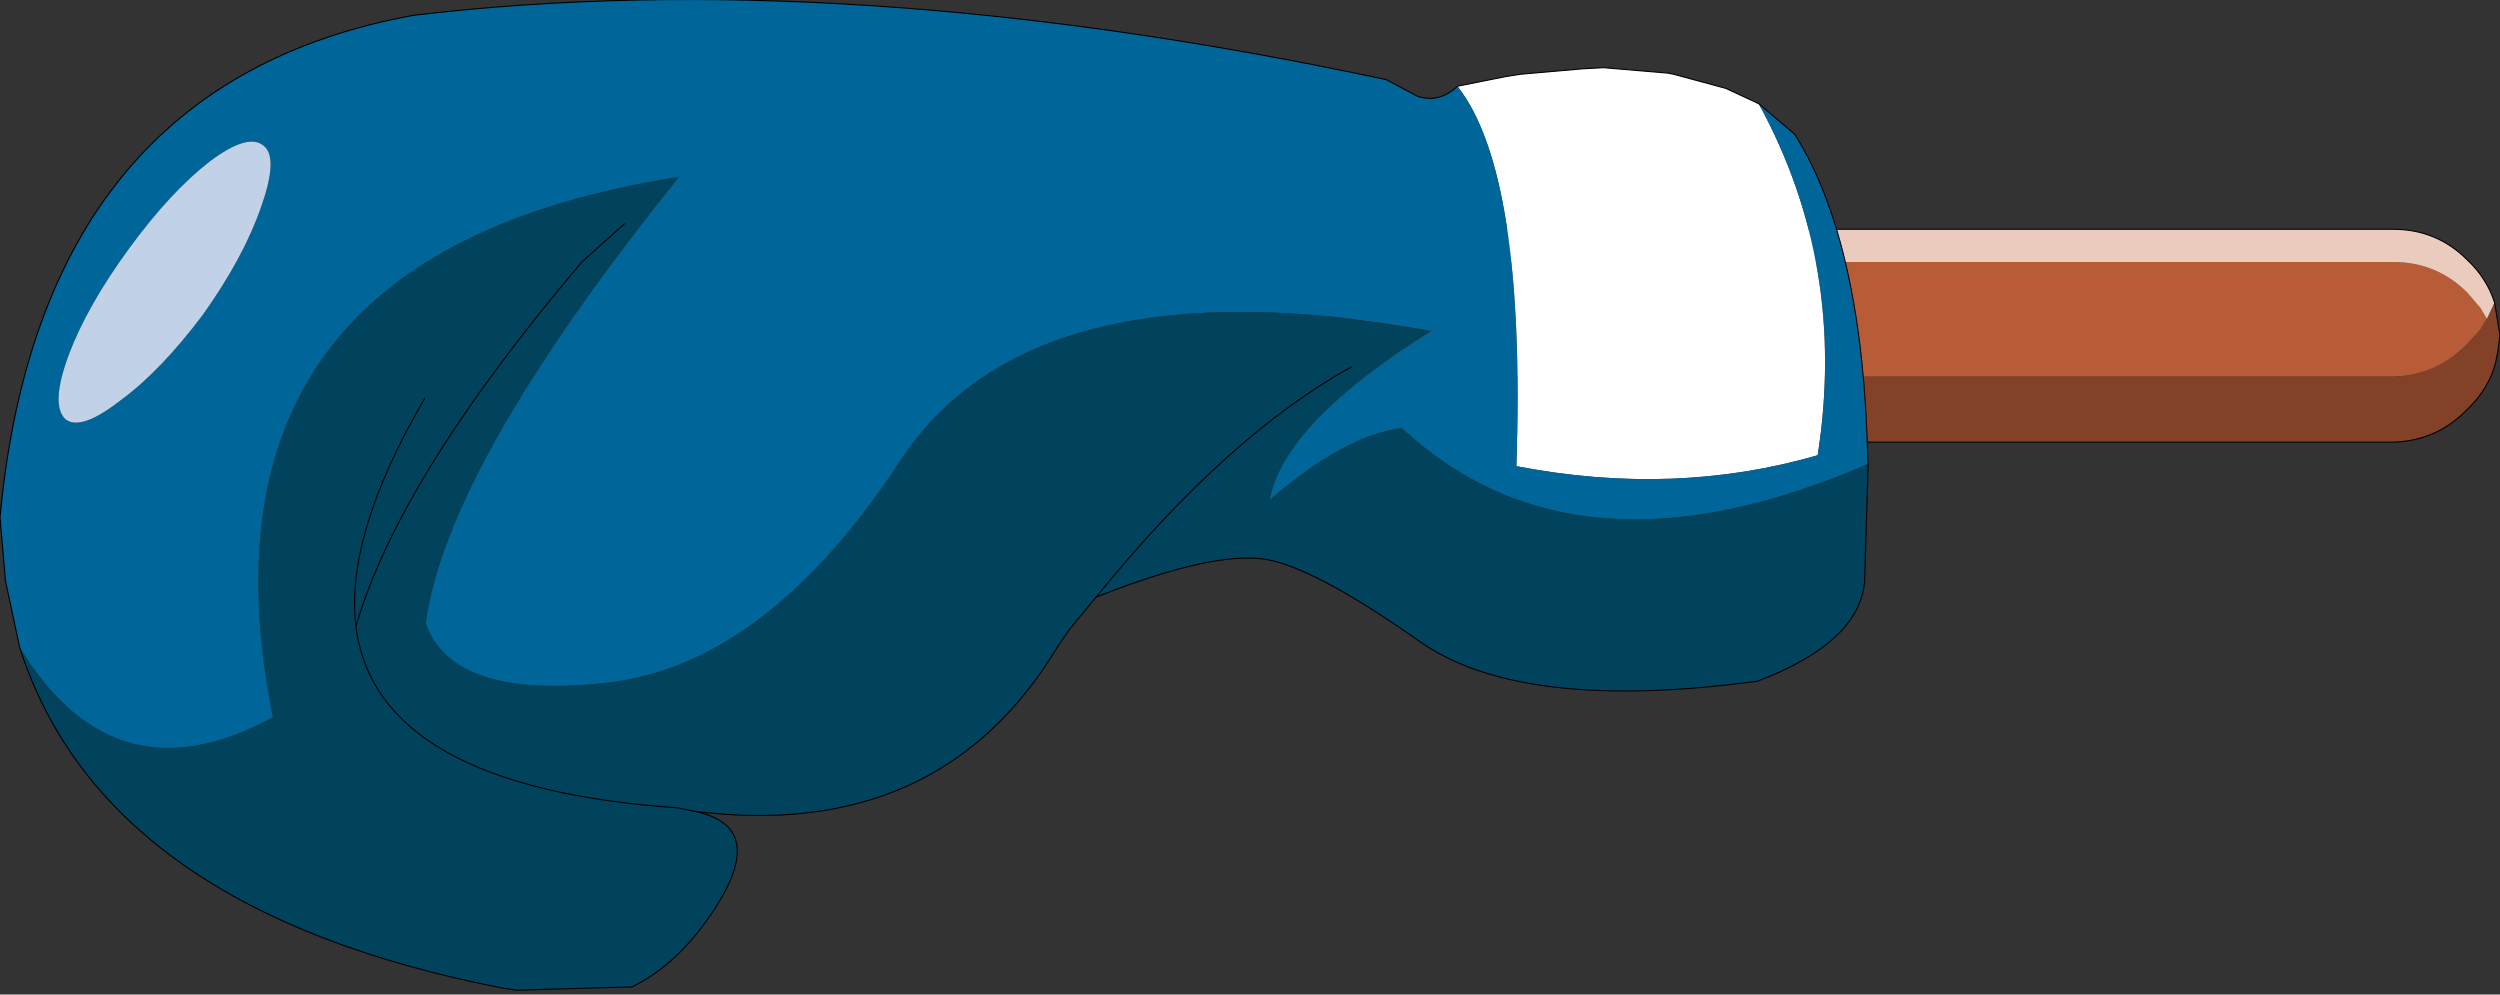
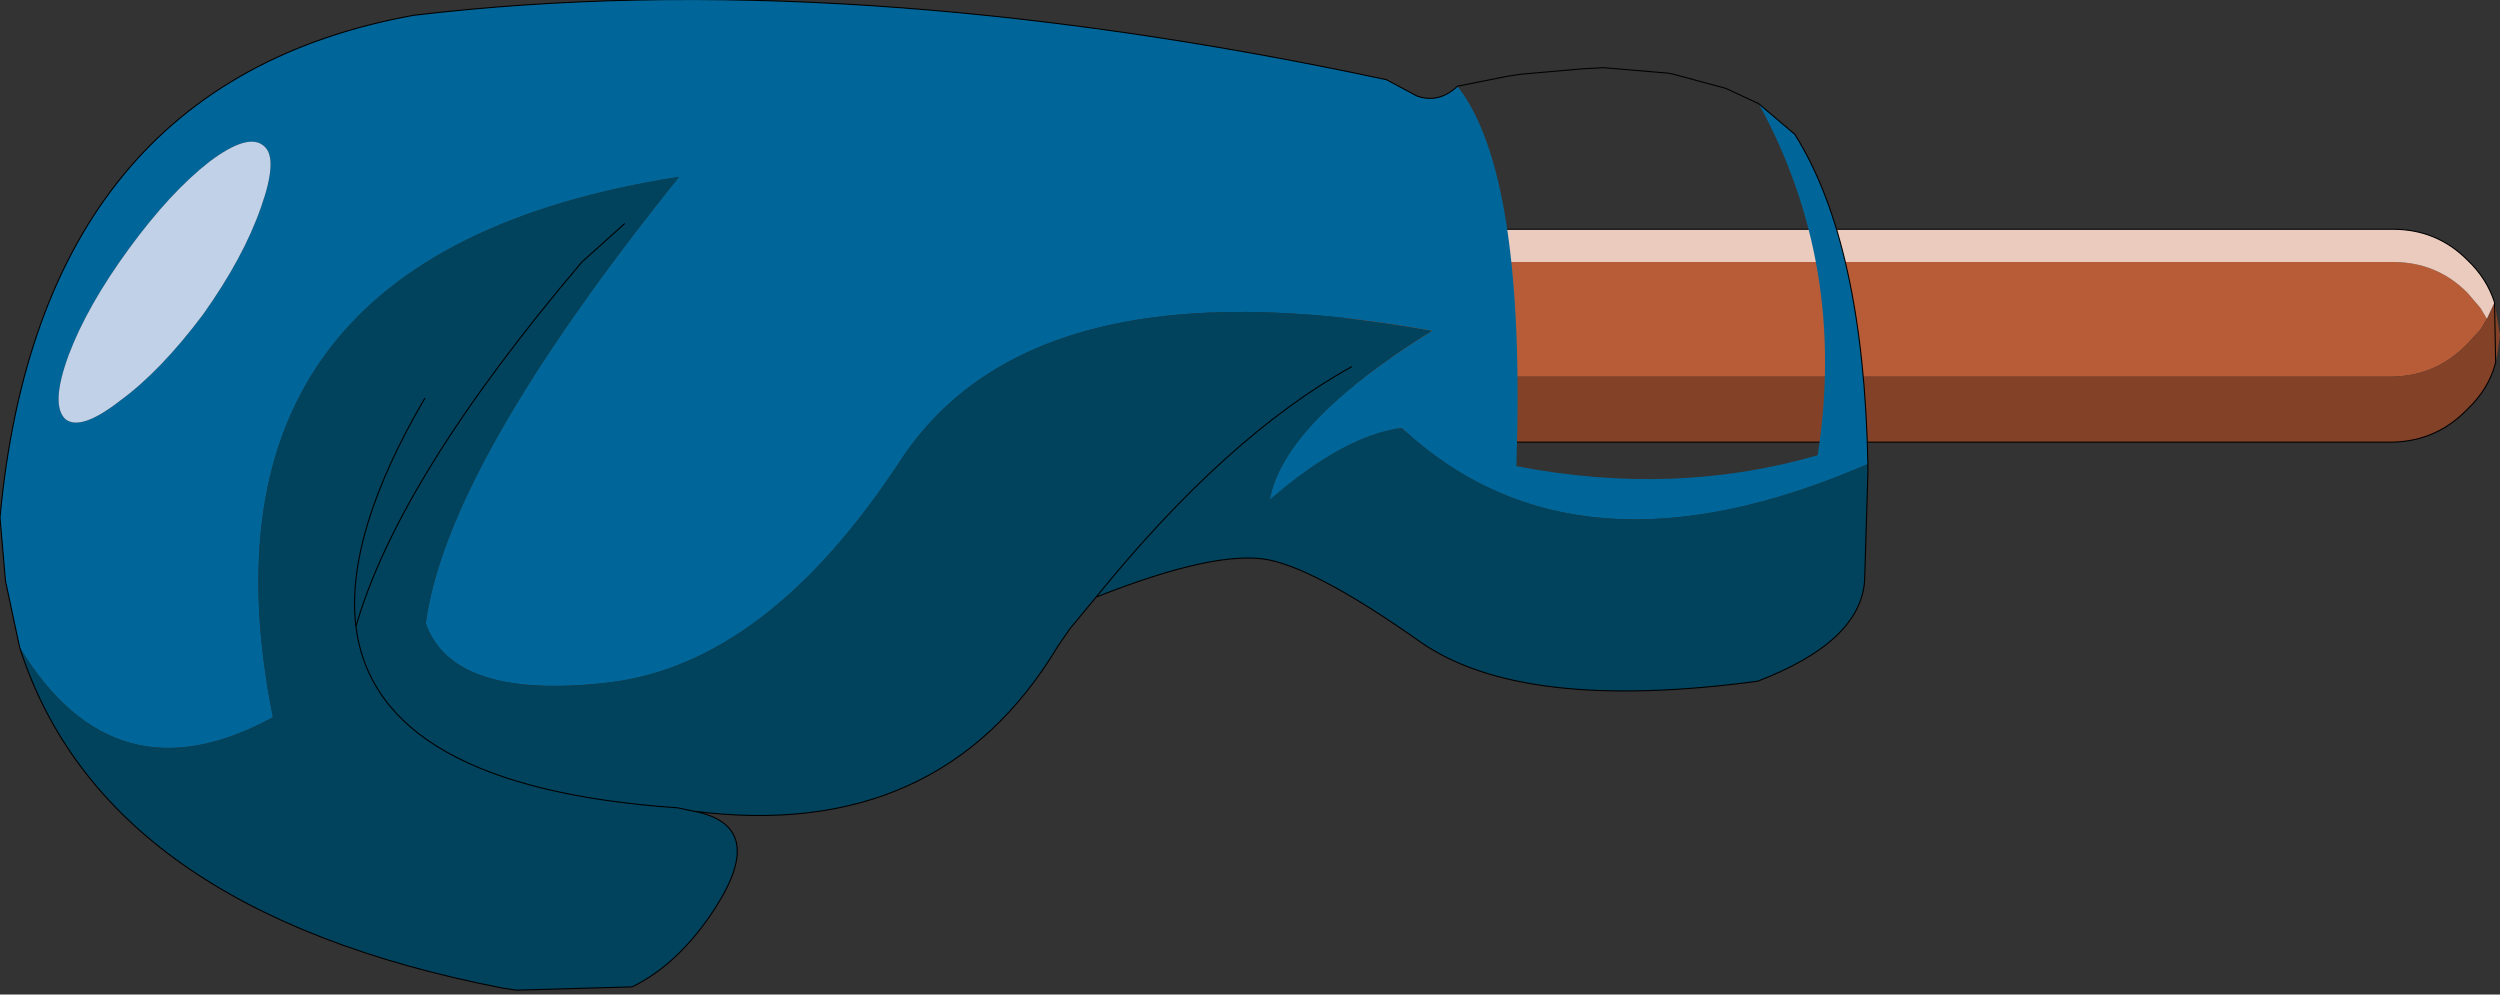
<svg xmlns="http://www.w3.org/2000/svg" height="45.55px" width="114.5px">
  <rect width="100%" height="100%" fill="#333333" stroke="none" />
  <g transform="matrix(1.0, 0.0, 0.0, 1.0, 534.5, 14.9)">
    <path d="M-472.55 -0.3 L-472.25 -0.8 -471.65 -1.5 Q-470.25 -2.9 -468.2 -2.9 L-424.9 -2.9 Q-422.9 -2.9 -421.5 -1.5 L-420.9 -0.8 -420.6 -0.3 -420.9 0.2 -421.5 0.85 Q-422.9 2.3 -424.9 2.35 L-468.2 2.35 Q-470.25 2.3 -471.65 0.85 L-472.25 0.2 -472.55 -0.3" fill="#b75c37" fill-rule="evenodd" stroke="none" />
    <path d="M-472.85 -1.05 L-472.55 -0.3 -472.25 0.2 -471.65 0.85 Q-470.25 2.3 -468.2 2.35 L-424.9 2.35 Q-422.9 2.3 -421.5 0.85 L-420.9 0.2 -420.6 -0.3 -420.25 -1.05 -420.0 0.45 -420.1 1.2 -420.2 1.7 Q-420.5 2.9 -421.5 3.85 -422.9 5.3 -424.9 5.35 L-468.2 5.35 Q-470.25 5.3 -471.65 3.85 -472.65 2.9 -472.95 1.7 L-473.05 1.2 -473.1 0.45 -472.85 -1.05" fill="#834227" fill-rule="evenodd" stroke="none" />
    <path d="M-472.55 -0.3 L-472.85 -1.05 Q-472.55 -2.15 -471.65 -3.0 -470.25 -4.4 -468.2 -4.4 L-424.9 -4.4 Q-422.9 -4.4 -421.5 -3.0 -420.6 -2.15 -420.25 -1.05 L-420.6 -0.3 -420.9 -0.8 -421.5 -1.5 Q-422.9 -2.9 -424.9 -2.9 L-468.2 -2.9 Q-470.25 -2.9 -471.65 -1.5 L-472.25 -0.8 -472.55 -0.3" fill="#ebcbbe" fill-rule="evenodd" stroke="none" />
-     <path d="M-420.25 -1.05 Q-420.6 -2.15 -421.5 -3.0 -422.9 -4.4 -424.9 -4.4 L-468.2 -4.4 Q-470.25 -4.4 -471.65 -3.0 -472.55 -2.15 -472.85 -1.05 L-473.1 0.45 -473.05 1.2 -472.95 1.7 Q-472.65 2.9 -471.65 3.85 -470.25 5.3 -468.2 5.35 L-424.9 5.35 Q-422.9 5.3 -421.5 3.85 -420.5 2.9 -420.2 1.7 L-420.1 1.2 -420.0 0.45 -420.25 -1.05 Z" fill="none" stroke="#000000" stroke-linecap="round" stroke-linejoin="round" stroke-width="0.05" />
-     <path d="M-467.75 -10.95 L-465.5 -11.4 -464.85 -11.5 -462.0 -11.75 -461.05 -11.8 -458.1 -11.55 -457.85 -11.5 -455.45 -10.85 -453.95 -10.15 Q-449.9 -2.75 -451.25 5.95 -457.8 7.85 -465.05 6.45 -464.6 -6.95 -467.75 -10.95" fill="#ffffff" fill-rule="evenodd" stroke="none" />
+     <path d="M-420.25 -1.05 Q-420.6 -2.15 -421.5 -3.0 -422.9 -4.4 -424.9 -4.4 L-468.2 -4.4 Q-470.25 -4.4 -471.65 -3.0 -472.55 -2.15 -472.85 -1.05 L-473.1 0.45 -473.05 1.2 -472.95 1.7 Q-472.65 2.9 -471.65 3.85 -470.25 5.3 -468.2 5.35 L-424.9 5.35 Q-422.9 5.3 -421.5 3.85 -420.5 2.9 -420.2 1.7 Z" fill="none" stroke="#000000" stroke-linecap="round" stroke-linejoin="round" stroke-width="0.05" />
    <path d="M-522.4 -8.2 Q-523.1 -8.85 -524.9 -7.5 -526.7 -6.1 -528.6 -3.5 -530.5 -0.9 -531.35 1.35 -532.2 3.65 -531.5 4.3 -530.8 4.85 -529.0 3.45 -527.15 2.1 -525.2 -0.5 -523.35 -3.1 -522.55 -5.4 -521.75 -7.65 -522.4 -8.2 M-533.6 14.75 L-534.25 11.7 -534.5 8.8 Q-532.65 -11.1 -515.55 -14.2 -495.8 -16.55 -471.0 -11.25 L-469.6 -10.5 Q-468.6 -10.15 -467.75 -10.95 -464.6 -6.95 -465.05 6.45 -457.8 7.85 -451.25 5.95 -449.9 -2.75 -453.95 -10.15 L-452.3 -8.75 Q-449.15 -3.75 -448.95 6.35 -462.3 12.15 -470.3 4.7 -472.95 5.05 -476.35 8.0 -475.7 4.45 -468.9 0.25 -487.25 -3.05 -493.3 6.25 -499.35 15.45 -506.55 16.35 -513.75 17.2 -515.0 13.65 -514.05 6.45 -503.4 -6.8 -526.25 -3.25 -522.0 17.95 -529.25 21.9 -533.6 14.75" fill="#006699" fill-rule="evenodd" stroke="none" />
    <path d="M-502.75 22.25 L-503.45 22.1 Q-517.25 21.15 -518.2 13.8 -516.25 7.0 -507.85 -2.9 L-505.9 -4.65 -507.85 -2.9 Q-516.25 7.0 -518.2 13.8 -517.25 21.15 -503.45 22.1 L-502.75 22.25 Q-499.3 22.9 -501.75 26.7 -503.4 29.25 -505.55 30.3 L-510.85 30.45 -511.5 30.35 Q-529.75 26.8 -533.6 14.75 -529.25 21.9 -522.0 17.95 -526.25 -3.25 -503.4 -6.8 -514.05 6.45 -515.0 13.65 -513.75 17.2 -506.55 16.35 -499.35 15.45 -493.3 6.25 -487.25 -3.05 -468.9 0.25 -475.7 4.45 -476.35 8.0 -472.95 5.05 -470.3 4.7 -462.3 12.15 -448.95 6.35 L-448.95 6.75 -449.1 11.7 Q-449.3 14.5 -454.0 16.3 -464.8 17.75 -469.45 14.5 -474.05 11.25 -476.35 10.75 -478.75 10.25 -484.3 12.45 L-485.5 13.9 -486.05 14.7 Q-491.45 23.7 -502.75 22.25 M-472.6 1.9 Q-478.3 5.05 -484.3 12.45 -478.3 5.05 -472.6 1.9 M-515.05 3.35 Q-518.7 9.6 -518.2 13.8 -518.7 9.6 -515.05 3.35" fill="#01425c" fill-rule="evenodd" stroke="none" />
    <path d="M-522.4 -8.2 Q-521.75 -7.65 -522.55 -5.4 -523.35 -3.1 -525.2 -0.5 -527.15 2.1 -529.0 3.45 -530.8 4.85 -531.5 4.3 -532.2 3.65 -531.35 1.35 -530.5 -0.9 -528.6 -3.5 -526.7 -6.1 -524.9 -7.5 -523.1 -8.85 -522.4 -8.2" fill="#c1d1e8" fill-rule="evenodd" stroke="none" />
    <path d="M-505.9 -4.65 L-507.85 -2.9 Q-516.25 7.0 -518.2 13.8 -517.25 21.15 -503.45 22.1 L-502.75 22.25 Q-491.45 23.7 -486.05 14.7 L-485.5 13.9 -484.3 12.45 Q-478.3 5.05 -472.6 1.9 M-533.6 14.75 L-534.25 11.7 -534.5 8.8 Q-532.65 -11.1 -515.55 -14.2 -495.8 -16.55 -471.0 -11.25 L-469.6 -10.5 Q-468.6 -10.15 -467.75 -10.95 L-465.5 -11.4 -464.85 -11.5 -462.0 -11.75 -461.05 -11.8 -458.1 -11.55 -457.85 -11.5 -455.45 -10.85 -453.95 -10.15 -452.3 -8.75 Q-449.15 -3.75 -448.95 6.35 L-448.95 6.75 -449.1 11.7 Q-449.3 14.5 -454.0 16.3 -464.8 17.75 -469.45 14.5 -474.05 11.25 -476.35 10.75 -478.75 10.25 -484.3 12.45 M-533.6 14.75 Q-529.75 26.8 -511.5 30.35 L-510.85 30.45 -505.55 30.3 Q-503.4 29.25 -501.75 26.7 -499.3 22.9 -502.75 22.25 M-518.2 13.8 Q-518.7 9.6 -515.05 3.35" fill="none" stroke="#000000" stroke-linecap="round" stroke-linejoin="round" stroke-width="0.05" />
  </g>
</svg>